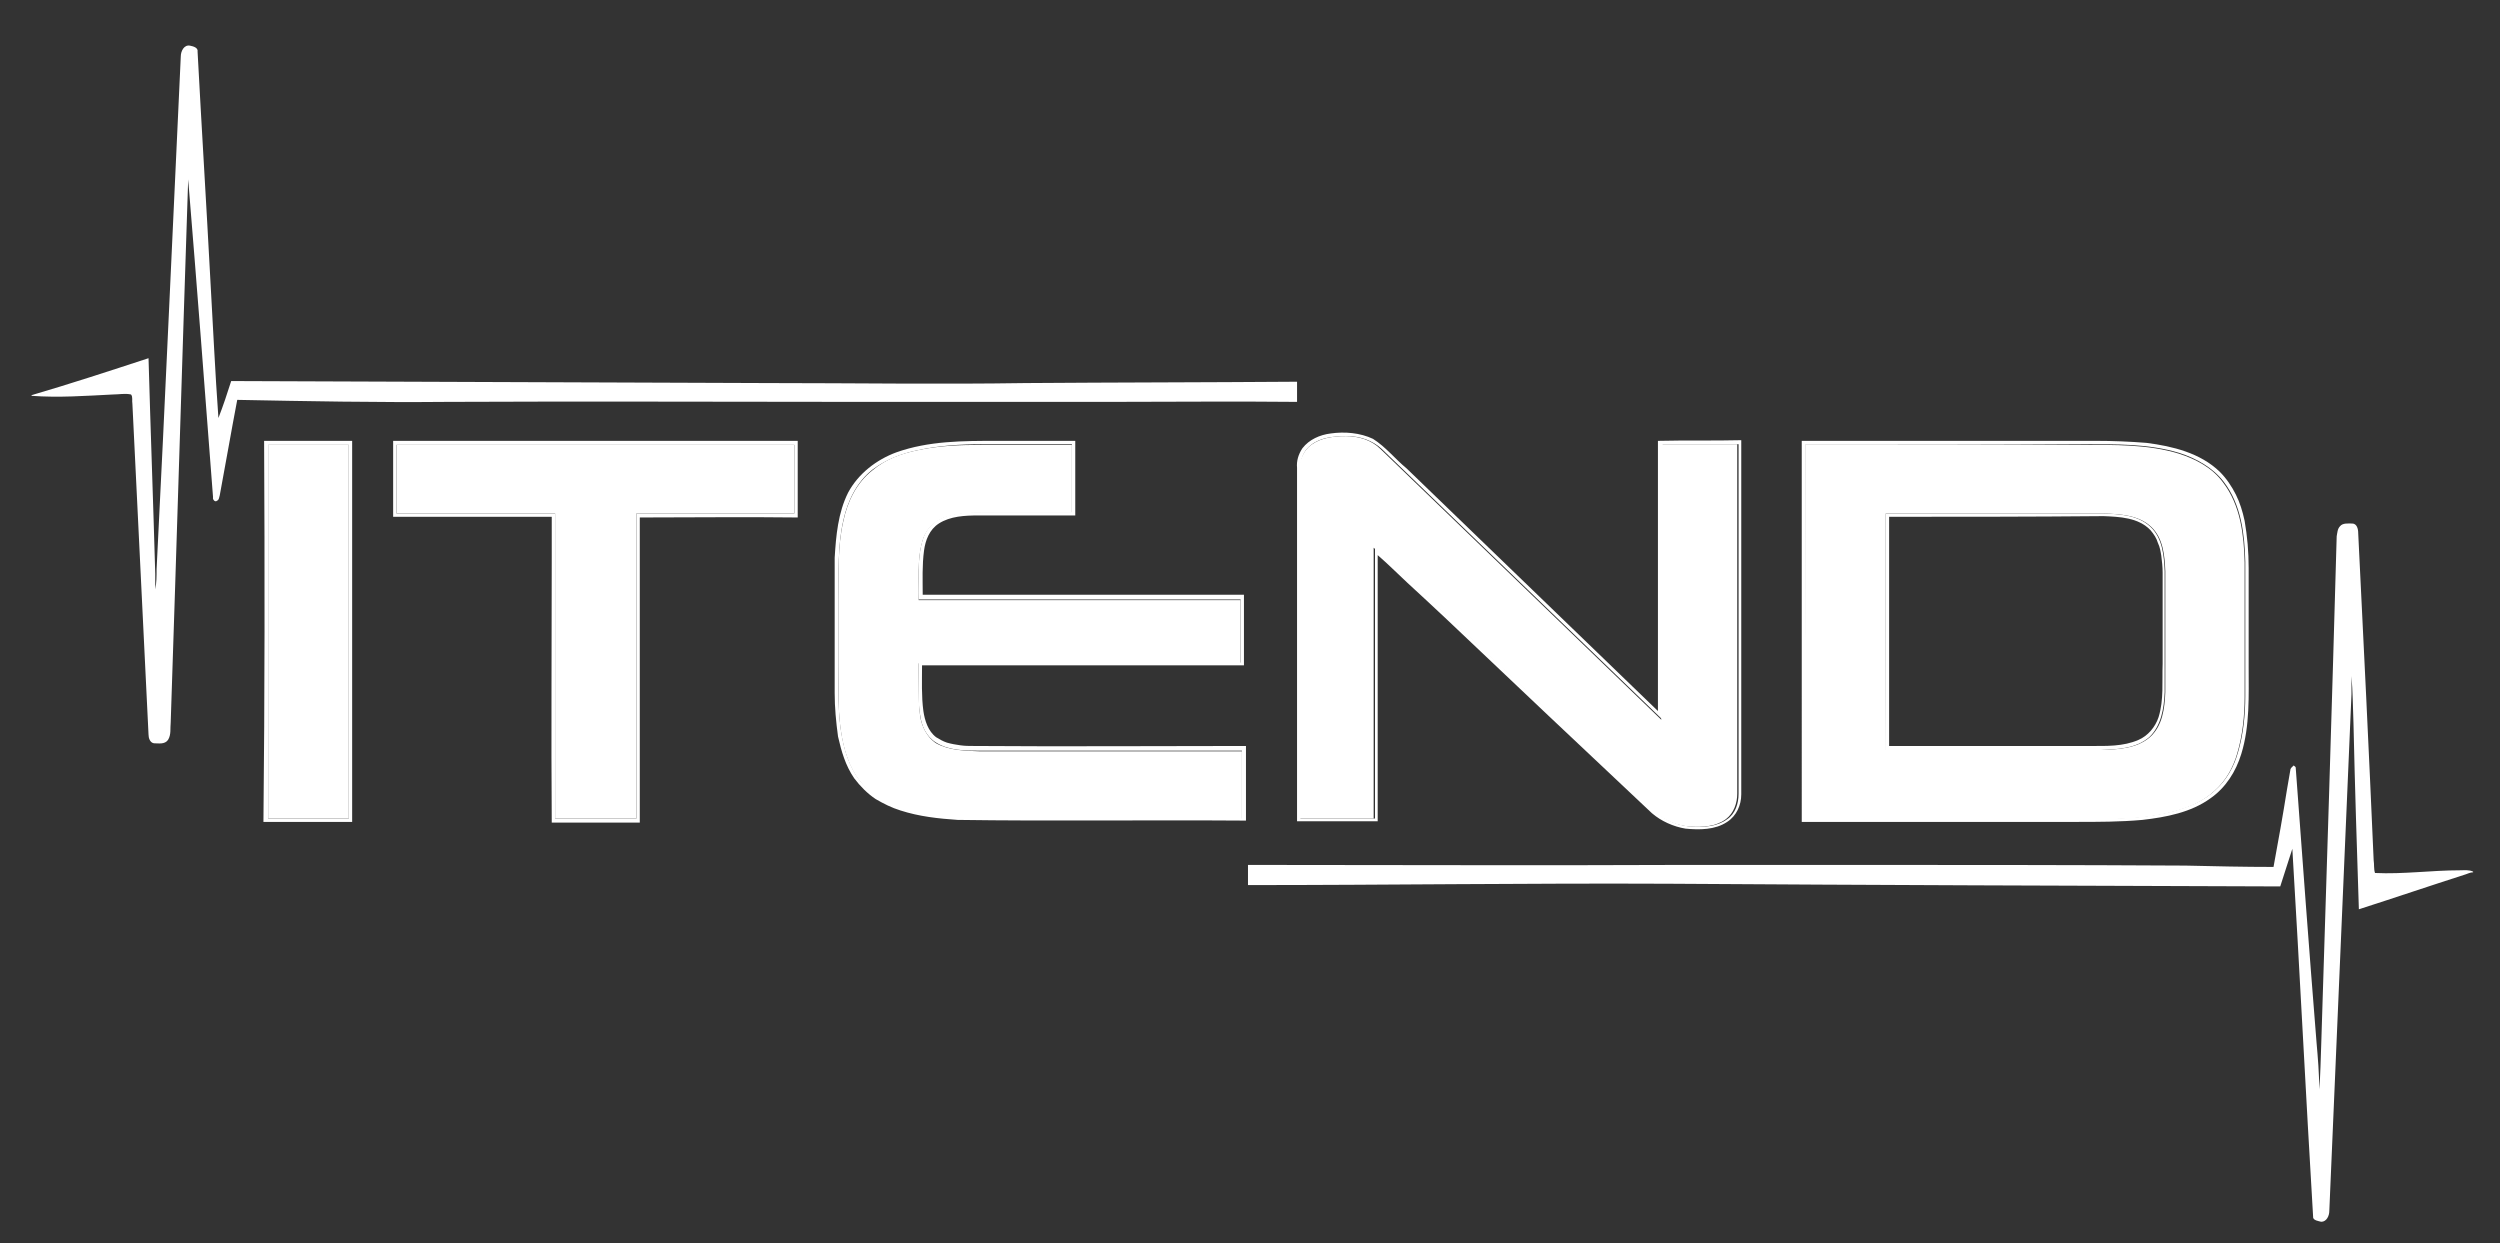
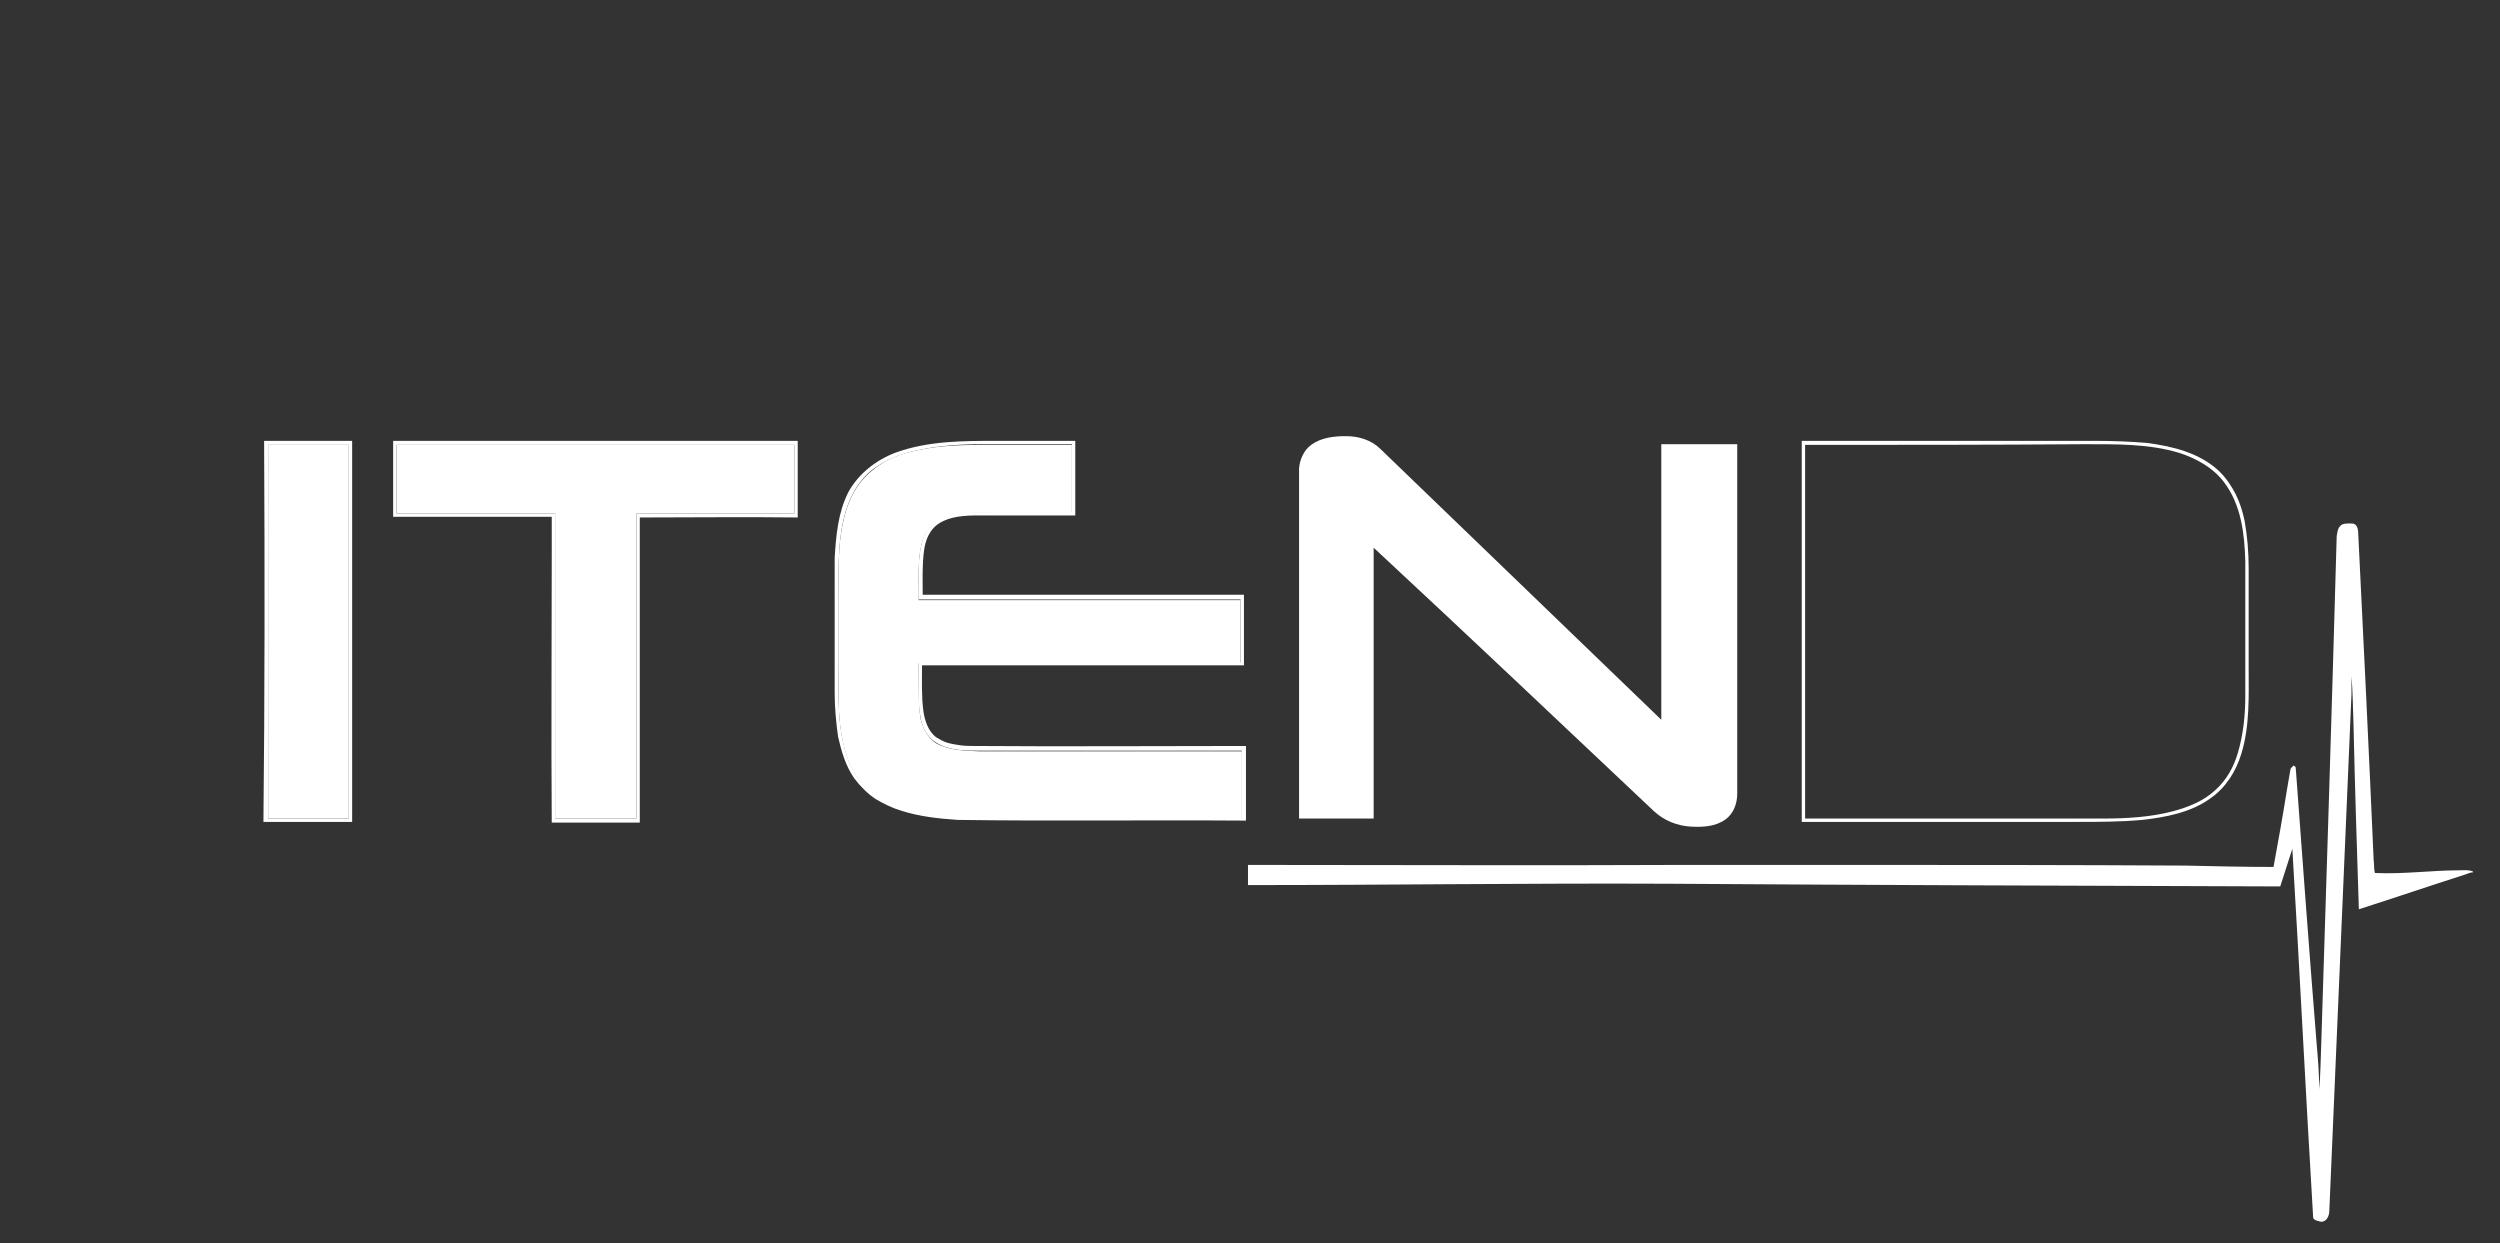
<svg xmlns="http://www.w3.org/2000/svg" id="Capa_1" x="0px" y="0px" viewBox="0 0 372 185" style="enable-background:new 0 0 372 185;" xml:space="preserve">
  <rect x="0" y="0" width="372" height="185" fill="#333333" stroke="none" />
  <style type="text/css">	.st0{fill:#FFFFFF;}</style>
  <g>
    <g>
-       <path class="st0" d="M26.9,8.4c0-0.8,0.5-1.8,1.4-1.6c0.5,0.1,1.2,0.3,1.1,0.9c0.6,11.3,1.3,22.6,1.9,33.9   c0.4,6.9,0.7,13.7,1.2,20.6c0.7-1.8,1.3-3.6,1.9-5.5c26.6,0.1,53.2,0.2,79.8,0.3c12.8,0,25.6,0.2,38.4,0   c13.5-0.1,26.9-0.1,40.4-0.2c0,1,0,2,0,3c-9.4-0.1-18.7,0-28.1,0c-12.2,0-24.4,0-36.6,0c-20.6,0-41.2-0.1-61.8,0   c-10.4,0.1-20.8-0.1-31.2-0.3c-0.9,4.7-1.7,9.4-2.6,14.2c-0.1,0.3-0.1,0.7-0.4,0.8c-0.3,0.3-0.7-0.2-0.6-0.5   c-1.2-15.8-2.4-31.5-3.7-47.3c-0.9,27-1.7,53.9-2.6,80.8c-0.1,0.9,0.1,1.8-0.4,2.6c-0.5,0.7-1.4,0.5-2.1,0.5   c-0.6-0.1-0.8-0.8-0.8-1.3c-0.8-16.4-1.6-32.8-2.4-49.2c-0.1-0.5,0.1-1-0.2-1.4c-0.9-0.2-1.8,0-2.7,0c-4,0.2-8.1,0.5-12.1,0.2   v-0.1c5.8-1.7,11.6-3.6,17.4-5.5c0.3,10.7,0.7,21.4,1,32.1c0,0.8,0,1.5,0,2.3c0.2-1,0.2-2,0.2-3C24.6,59.1,25.7,33.8,26.9,8.4z" />
      <path class="st0" d="M348.2,78.3c0.4-0.5,1.2-0.4,1.8-0.4c0.7,0,0.9,0.8,0.9,1.4c0.8,16.2,1.6,32.5,2.3,48.7   c0.1,0.6,0,1.3,0.2,1.9c4.2,0.2,8.4-0.4,12.6-0.4c0.7,0,1.4-0.1,2,0.2v0.1c-0.4,0-0.8,0.2-1.1,0.3c-5.3,1.7-10.6,3.5-15.9,5.2   c-0.3-9.2-0.6-18.4-0.8-27.6c-0.1-2.4-0.1-4.8-0.3-7.1c0,0.9,0,1.8,0,2.7c-1.1,25.6-2.2,51.3-3.3,76.9c0,0.7-0.4,1.6-1.2,1.6   c-0.4-0.1-1.1-0.2-1.2-0.6c-1.1-18.3-2-36.6-3.1-54.9c-0.6,1.9-1.2,3.7-1.8,5.6c-30.3-0.1-60.7-0.2-91-0.4   c-20.9-0.1-41.7,0.2-62.6,0.2c0-1,0-2,0-3c21.5,0,43.1,0.1,64.6,0c3.2,0,6.4,0,9.5,0c1.1,0,2.3,0,3.4,0c2.7,0,5.3,0,8,0   c1.1,0,2.2,0,3.3,0c16.9,0,33.8,0,50.7,0.1c4.4,0.1,8.7,0.2,13.1,0.2c0.7-3.8,1.4-7.7,2-11.5c0.2-1,0.3-1.9,0.5-2.9   c0-0.3,0.3-0.5,0.5-0.7c0.1,0.1,0.3,0.2,0.3,0.3c1,13.6,2,27.2,3.1,40.9c0.2,2.3,0.4,4.6,0.4,7c0.2-2.2,0.2-4.4,0.3-6.7   c0.8-25.2,1.6-50.4,2.3-75.6C347.8,79.3,347.8,78.7,348.2,78.3z" />
    </g>
    <g>
      <g>
-         <path class="st0" d="M193.8,66.7c1-1.3,2.6-2,4.2-2.2c2.1-0.3,4.4-0.1,6.3,0.8c1.9,1.2,3.3,3,5,4.4c12.4,12,24.9,24,37.4,36.1    c0-1.2,0-2.5,0-3.7c0-12.1,0-24.3,0-36.5c4.1-0.1,8.3,0,12.4-0.1c0,0.5,0,1,0,1.4c0,0.3,0,0.7,0,1c0,0.5,0,0.9,0,1.4    c0,0.6,0,1.2,0,1.7c0,15.7,0,31.5,0,47.2c0,1.6-0.7,3.2-2.1,4.1c-1.8,1.2-4.1,1.2-6.2,1c-1.8-0.3-3.6-1.1-5-2.3    c-10.3-9.7-20.6-19.4-30.8-29.1c-1-0.9-2-1.9-3-2.8c-0.9-0.8-1.7-1.6-2.6-2.4c-1.5-1.4-2.9-2.8-4.4-4.1c0,13.2,0,26.4,0,39.6    c-1.7,0-3.4,0-5.1,0c-0.8,0-1.6,0-2.4,0c-0.2,0-0.6,0-0.8,0c-0.5,0-1,0-1.4,0c-0.6,0-1.2,0-1.7,0c-0.2,0-0.5,0-0.6,0    c0-3.1,0-6.1,0-9.2c0-7.3,0-14.7,0-22c0-7.1,0-14.3,0-21.4C192.9,68.6,193.2,67.6,193.8,66.7z M195.1,66.2    c-1.1,0.8-1.6,2.1-1.6,3.5c0,17.4,0,34.7,0,52.1c3.7,0,7.4,0,11.1,0c0-13.4,0-26.9,0-40.3c13.9,13,27.8,26.1,41.7,39.2    c1.5,1.4,3.5,2.2,5.5,2.3c1.8,0.1,3.7,0,5.2-1.1c1.2-0.8,1.7-2.3,1.7-3.8c0-17.3,0-34.7,0-52c-3.8,0-7.5,0-11.3,0    c0,13.7,0,27.3,0,41c-13.9-13.4-27.9-26.9-41.8-40.3c-1.4-1.3-3.3-1.9-5.1-1.9C198.4,64.9,196.5,65.1,195.1,66.2z" />
-       </g>
+         </g>
      <g>
        <path class="st0" d="M39.3,65.6c4.4,0,8.7,0,13.1,0c0,0.6,0,1.2,0,1.8c0,0.4,0,0.8,0,1.3c0,0.6,0,1.1,0,1.7c0,0.6,0,1.2,0,1.7    c0,16.7,0,33.5,0,50.2c-2.2,0-4.5,0-6.7,0c-0.6,0-1.1,0-1.7,0c-0.5,0-1,0-1.6,0c-0.5,0-0.9,0-1.4,0c-0.5,0-1.1,0-1.6,0l-0.2,0    C39.4,103.4,39.4,84.5,39.3,65.6z M39.9,66.2c0,18.5,0,37.1,0,55.6c4,0,8,0,12,0c0-18.5,0-37.1,0-55.6    C47.9,66.2,43.9,66.2,39.9,66.2z" />
      </g>
      <g>
        <path class="st0" d="M58.5,65.6c20.1,0,40.1,0,60.2,0c0,0.1,0,0.2,0,0.3c0,0.5,0,1,0,1.6c0,0.6,0,1.1,0,1.7c0,0.5,0,1,0,1.5    c0,2.1,0,4.2,0,6.3c-7.8-0.1-15.7,0-23.5,0c0,14.8,0,29.7,0,44.5c0,0.3,0,0.6,0,0.9c-2.6,0-5.3,0-7.9,0c-0.6,0-1.1,0-1.7,0    c-0.6,0-1.1,0-1.7,0c-0.6,0-1.2,0-1.8,0c-0.1-13.1,0-26.2,0-39.4c0-0.4,0-0.8,0-1.2c0-0.6,0-1.1,0-1.7c0-0.4,0-0.7,0-1.1    c0-0.7,0-1.4,0-2.1c-5.7,0-11.4,0-17.2,0c-2.1,0-4.3,0-6.4,0c0-1.8,0-3.6,0-5.4c0-1.3,0-2.5,0-3.8C58.5,67,58.5,66.3,58.5,65.6z     M59,76.4c7.9,0,15.7,0,23.6,0c0,15.1,0,30.3,0,45.4c4,0,8,0,12.1,0c0-15.1,0-30.3,0-45.4c7.8,0,15.7,0,23.5,0    c0-3.4,0-6.8,0-10.2c-19.7,0-39.4,0-59.2,0C59,69.6,59,73,59,76.4z" />
      </g>
      <g>
        <path class="st0" d="M133.4,67.3c4.8-1.7,9.9-1.7,14.9-1.7c3.9,0,7.8,0,11.7,0c0,0.7,0,1.3,0,2c0,0.5,0,1,0,1.5    c0,0.6,0,1.2,0,1.8c0,1.9,0,3.8,0,5.8c-0.2,0-0.5,0-0.7,0c-4.6,0-9.1,0-13.7,0c-2,0-4.2,0.1-5.9,1.2c-1.4,0.9-2,2.5-2.2,4    c-0.3,2.2-0.2,4.4-0.2,6.6l0,0c2.3,0,4.7,0,7,0c13.6,0,27.2,0,40.8,0l0,0.1c0,0.4,0,0.8,0,1.1c0,0.6,0,1.1,0,1.7c0,0.5,0,1,0,1.5    c0,0.6,0,1.1,0,1.7c0,1.5,0,2.9,0,4.4c-16,0-31.9,0-47.9,0c0,2.3-0.1,4.6,0.2,6.8c0.2,1.4,0.7,3,1.9,3.9c0.5,0.3,1,0.6,1.6,0.8    c0.7,0.2,1.3,0.3,2,0.4c0.7,0.1,1.3,0.1,2,0.1c13.5,0.1,27,0,40.5,0l0,0.2c0,0.4,0,0.9,0,1.3c0,0.6,0,1.1,0,1.7    c0,0.6,0,1.2,0,1.7c0,2.1,0,4.1,0,6.2c-0.2,0-0.5,0-0.7,0c-14.1-0.1-28.2,0.1-42.2-0.1c-2.9-0.2-5.7-0.5-8.5-1.4    c-1.3-0.4-2.5-1-3.7-1.7c-1.2-0.8-2.3-1.9-3.2-3.1c-1.3-1.9-1.9-4-2.4-6.2c-0.3-2.2-0.5-4.3-0.5-6.5c0-6.7,0-13.4,0-20.1    c0.2-3.3,0.5-6.7,2-9.7C127.7,70.5,130.4,68.4,133.4,67.3z M136.5,67c-2.4,0.5-4.7,1.4-6.7,2.9c-2.3,1.8-3.7,4.7-4.3,7.5    c-0.9,3.9-0.7,7.9-0.7,11.8c0,3.2,0,6.4,0,9.6c0,3.6-0.2,7.3,0.5,10.9c0.5,2.7,1.5,5.4,3.5,7.4c1.8,1.8,4.2,2.9,6.7,3.6    c3.5,0.9,7.1,1,10.6,1.1c12.9,0,25.8,0,38.7,0c0-3.4,0-6.7,0-10.1c-13,0-26,0-39,0c-2.2,0-4.6,0-6.5-1.2    c-1.5-0.9-2.2-2.5-2.4-4.2c-0.4-2.6-0.2-5.2-0.2-7.7c16,0,31.9,0,47.9,0c0-3.1,0-6.2,0-9.4c-16,0-31.9,0-47.9,0    c0.1-3-0.3-6,0.6-8.9c0.5-1.8,2.1-3.2,3.9-3.6c2.2-0.6,4.6-0.5,6.9-0.5c3.8,0,7.6,0,11.4,0c0-3.4,0-6.7,0-10.1    c-4.5,0-8.9,0-13.4,0C142.9,66.1,139.7,66.3,136.5,67z" />
      </g>
      <g>
        <path class="st0" d="M268.1,65.6c14.6,0,29.2,0,43.8,0c2.5,0,5,0.1,7.5,0.3c3.9,0.5,8,1.5,10.9,4.3c1,1,1.8,2.2,2.4,3.4    c0.6,1.2,1,2.5,1.3,3.9c0.4,2.3,0.6,4.6,0.6,7c0,4.9,0,9.7,0,14.6c0,4.4,0.2,8.9-1.1,13.1c-0.8,2.6-2.3,5-4.6,6.6    c-2.9,2.1-6.6,2.8-10.1,3.2c-3.3,0.3-6.6,0.3-9.9,0.3c-11.6,0-23.3,0-34.9,0c-0.6,0-1.3,0-1.9,0c-0.6,0-1.2,0-1.8,0    c-0.5,0-1,0-1.4,0c-0.2,0-0.6,0-0.8,0C268.1,103.4,268.1,84.5,268.1,65.6z M268.6,66.2c0,18.5,0,37.1,0,55.6    c14.8,0,29.5,0,44.3,0c3.5,0,7.1-0.2,10.5-1.1c2.2-0.6,4.5-1.5,6.2-3.1c1.7-1.5,2.8-3.5,3.4-5.6c0.8-2.7,1.1-5.6,1.1-8.4    c0-6.7,0-13.3,0-20c-0.1-4.1-0.6-8.5-3.2-11.9c-1.6-2.1-4.1-3.5-6.6-4.3c-4.6-1.4-9.5-1.3-14.3-1.3    C296.2,66.2,282.4,66.2,268.6,66.2z" />
      </g>
      <g>
-         <path class="st0" d="M280.6,76.4c10.8,0,21.5,0,32.3,0c2.5,0.1,5.2,0.2,7.1,2c1.8,1.7,2,4.3,2.1,6.6c0,6,0,12,0,18    c-0.1,2.4-0.5,5-2.3,6.7c-2,1.7-4.7,1.8-7.2,1.9c-10.7,0-21.4,0-32.1,0C280.6,99.9,280.6,88.1,280.6,76.4z M281.1,76.9    c0,11.4,0,22.8,0,34.1c0.5,0,1.1,0,1.7,0c0.5,0,1,0,1.5,0c0.6,0,1.1,0,1.7,0c0.7,0,1.3,0,2,0c7.7,0,15.3,0,23,0    c2.4,0,4.9,0.1,7.2-0.9c1.4-0.6,2.5-1.9,3-3.4c0.8-2.6,0.5-5.3,0.6-7.9c0-4.5,0-9,0-13.6c0-0.8-0.1-1.7-0.2-2.5    c-0.1-0.6-0.2-1.3-0.5-1.9c-0.2-0.7-0.6-1.3-1.1-1.9c-1.8-1.9-4.6-2-7-2.1C302.3,76.9,291.7,76.9,281.1,76.9z" />
-       </g>
+         </g>
    </g>
    <g>
      <path class="st0" d="M195.1,66.2c1.5-1.1,3.4-1.3,5.2-1.3c1.9,0,3.8,0.6,5.1,1.9c13.9,13.4,27.9,26.9,41.8,40.3   c0-13.7,0-27.3,0-41c3.8,0,7.5,0,11.3,0c0,17.3,0,34.7,0,52c0,1.4-0.5,2.9-1.7,3.8c-1.5,1.1-3.4,1.2-5.2,1.1c-2-0.1-4-0.9-5.5-2.3   c-13.9-13.1-27.7-26.2-41.7-39.2c0,13.4,0,26.9,0,40.3c-3.7,0-7.4,0-11.1,0c0-17.4,0-34.7,0-52.1C193.4,68.4,194,67,195.1,66.2z" />
      <path class="st0" d="M39.9,66.2c4,0,8,0,12,0c0,18.5,0,37.1,0,55.6c-4,0-8,0-12,0C39.9,103.2,39.9,84.7,39.9,66.2z" />
      <path class="st0" d="M59,76.4c0-3.4,0-6.8,0-10.2c19.7,0,39.4,0,59.2,0c0,3.4,0,6.8,0,10.2c-7.8,0-15.7,0-23.5,0   c0,15.1,0,30.3,0,45.4c-4,0-8,0-12.1,0c0-15.1,0-30.3,0-45.4C74.7,76.4,66.9,76.4,59,76.4z" />
      <path class="st0" d="M136.5,67c3.2-0.7,6.4-0.8,9.6-0.8c4.5,0,8.9,0,13.4,0c0,3.4,0,6.7,0,10.1c-3.8,0-7.6,0-11.4,0   c-2.3,0-4.7-0.1-6.9,0.5c-1.8,0.4-3.4,1.8-3.9,3.6c-0.9,2.9-0.5,5.9-0.6,8.9c16,0,31.9,0,47.9,0c0,3.1,0,6.2,0,9.4   c-16,0.1-31.9,0-47.9,0c0,2.6-0.1,5.2,0.2,7.7c0.2,1.6,1,3.3,2.4,4.2c2,1.1,4.3,1.1,6.5,1.2c13,0,26,0,39,0c0,3.4,0,6.7,0,10.1   c-12.9,0-25.8,0-38.7,0c-3.6,0-7.2-0.2-10.6-1.1c-2.5-0.6-4.9-1.7-6.7-3.6c-2-2-3-4.7-3.5-7.4c-0.7-3.6-0.5-7.2-0.5-10.9   c0-3.2,0-6.4,0-9.6c0-3.9-0.2-8,0.7-11.8c0.6-2.9,2-5.7,4.3-7.5C131.8,68.3,134.1,67.5,136.5,67z" />
      <g>
-         <path class="st0" d="M268.6,66.2c13.8,0,27.5,0,41.3,0c4.8,0,9.7-0.1,14.3,1.3c2.5,0.8,5,2.1,6.6,4.3c2.6,3.4,3.1,7.8,3.2,11.9    c0,6.7,0,13.3,0,20c0,2.8-0.3,5.7-1.1,8.4c-0.6,2.1-1.7,4.1-3.4,5.6c-1.7,1.6-3.9,2.5-6.2,3.1c-3.4,0.9-7,1.1-10.5,1.1    c-14.8,0-29.5,0-44.3,0C268.6,103.2,268.6,84.7,268.6,66.2z M280.6,76.4c0,11.7,0,23.5,0,35.2c10.7,0,21.4,0,32.1,0    c2.5-0.1,5.2-0.2,7.2-1.9c1.9-1.7,2.2-4.3,2.3-6.7c0-6,0-12,0-18c-0.1-2.3-0.3-4.9-2.1-6.6c-1.9-1.8-4.7-1.9-7.1-2    C302.1,76.4,291.4,76.4,280.6,76.4z" />
-       </g>
+         </g>
    </g>
  </g>
</svg>